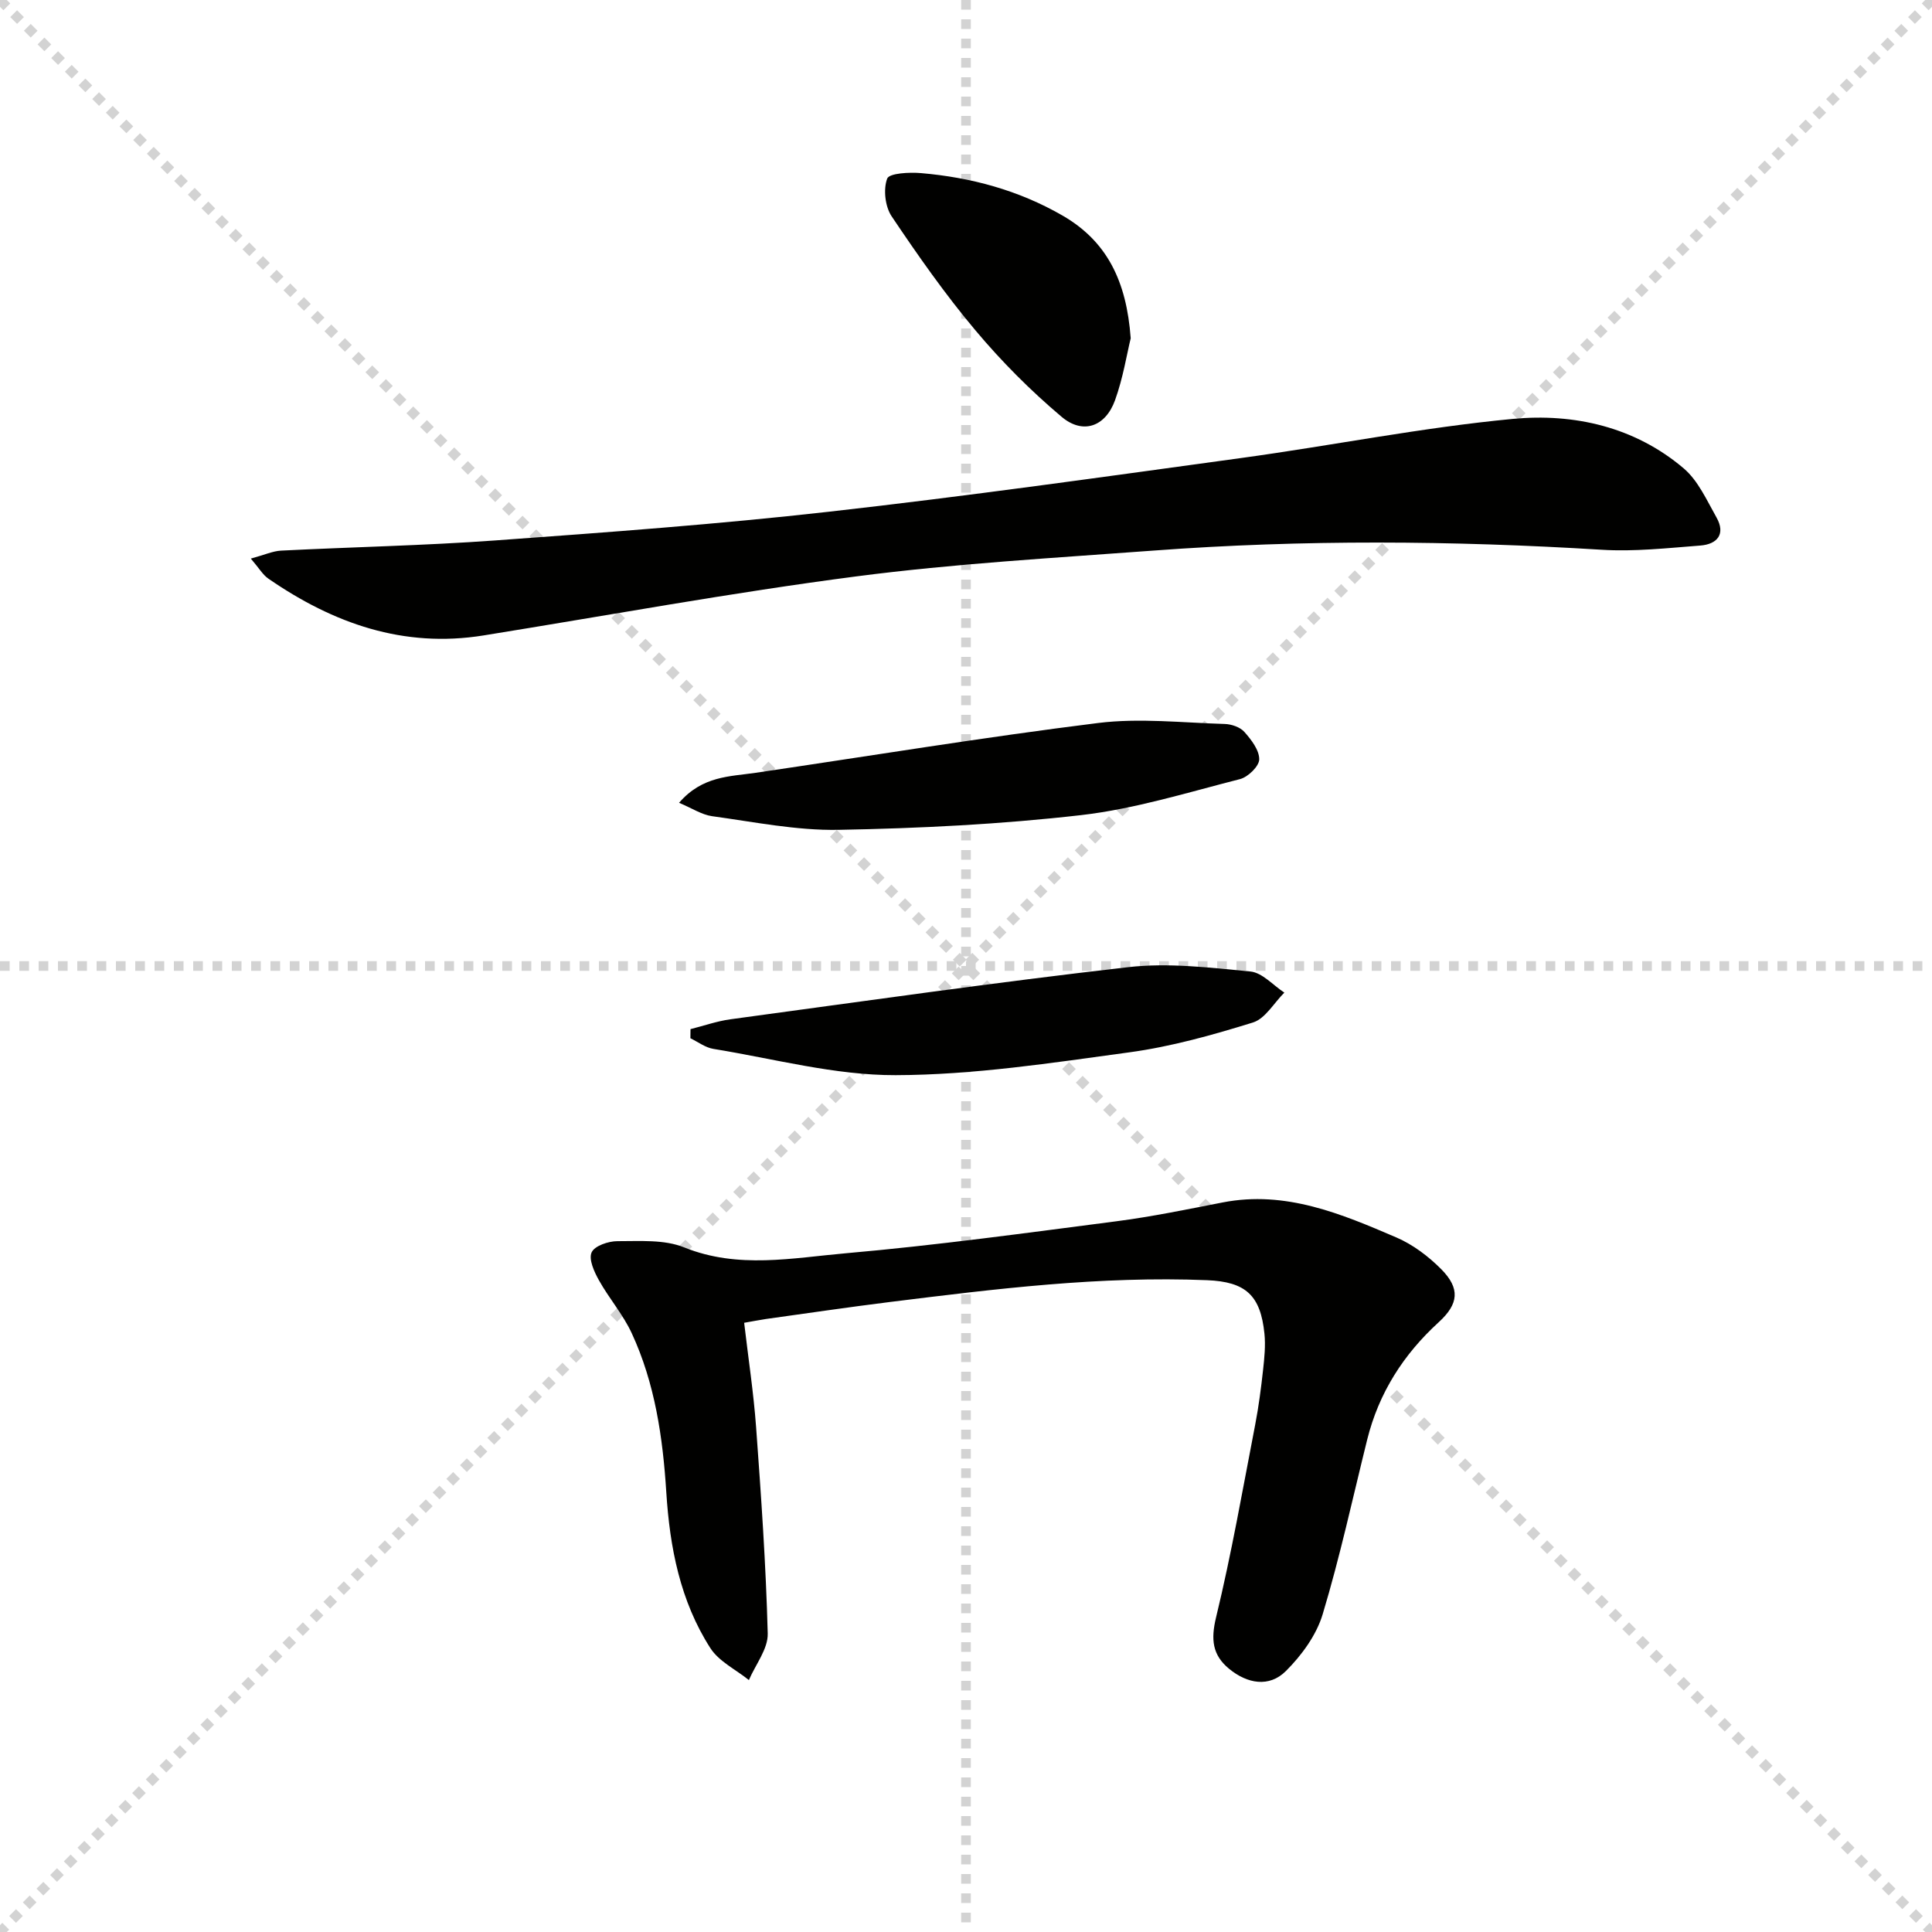
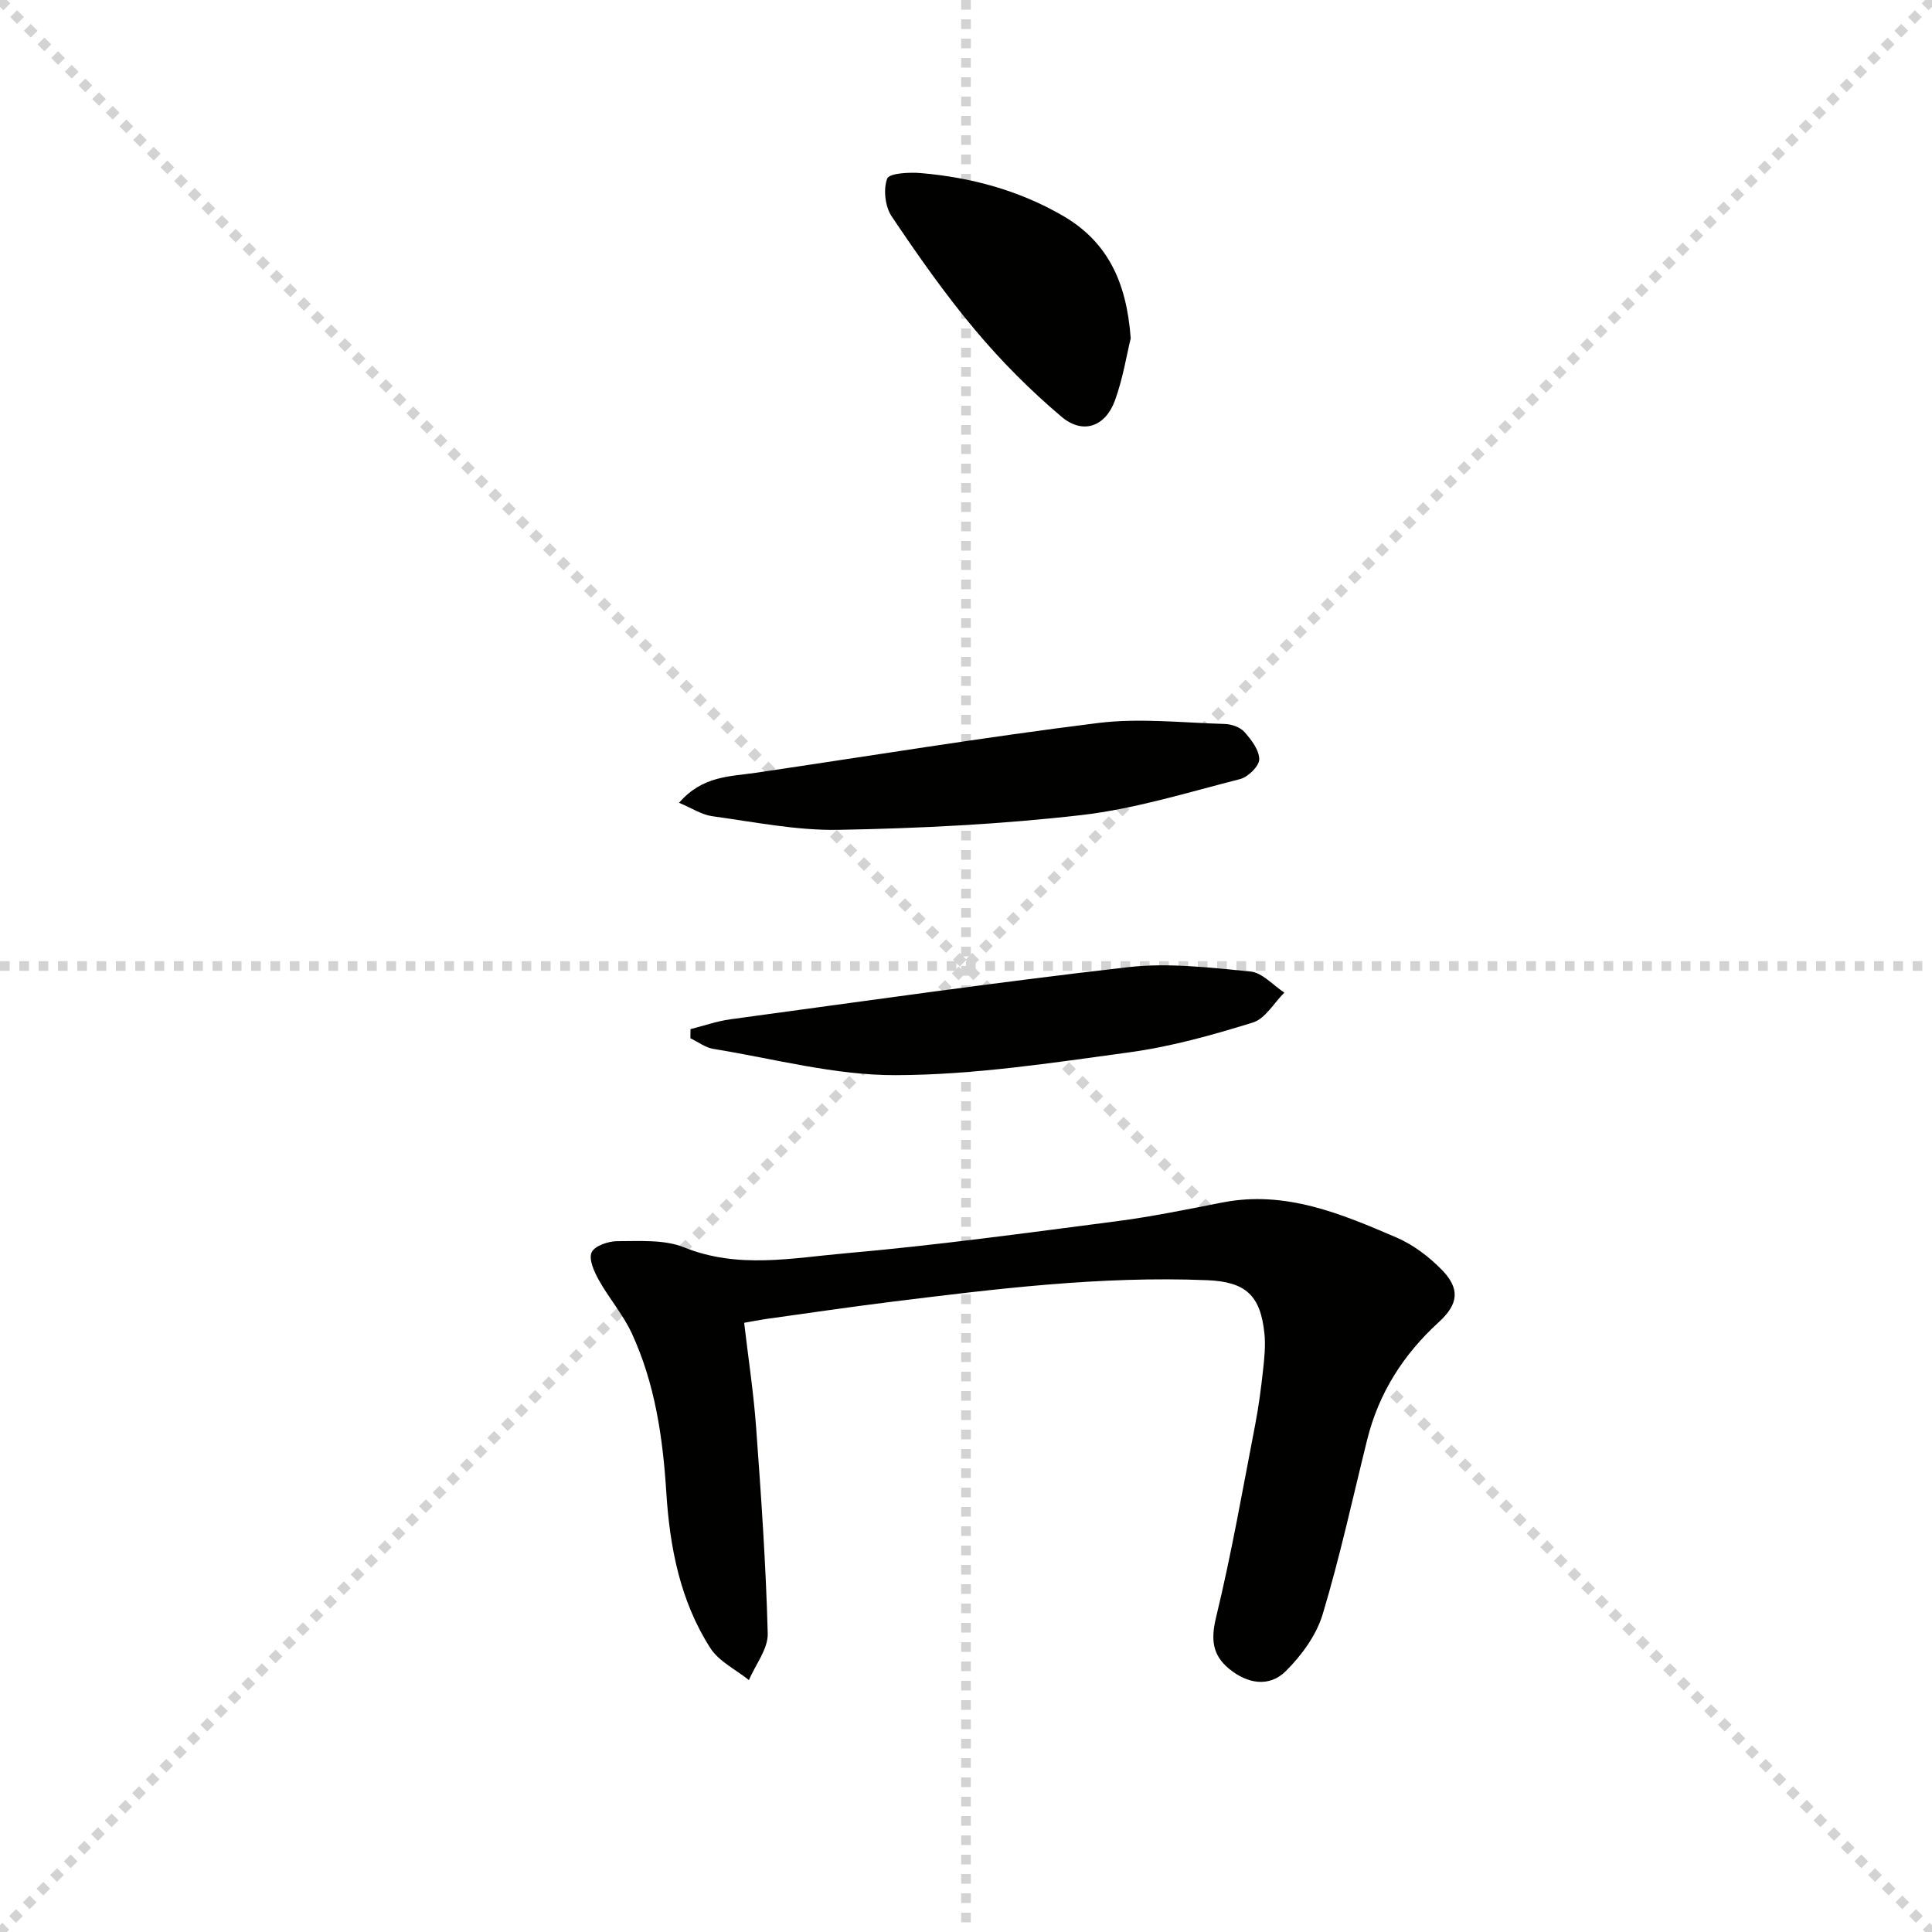
<svg xmlns="http://www.w3.org/2000/svg" enable-background="new 0 0 400 400" viewBox="0 0 400 400">
  <g stroke="lightgray" stroke-dasharray="1,1" stroke-width="1" transform="scale(2, 2)">
    <line x1="0" y1="0" x2="200" y2="200" />
    <line x1="200" y1="0" x2="0" y2="200" />
    <line x1="100" y1="0" x2="100" y2="200" />
    <line x1="0" y1="100" x2="200" y2="100" />
  </g>
  <g fill="#010100">
    <path d="m154.07 273.87c.87 7.43 1.95 14.48 2.47 21.57 1.04 14.24 2.04 28.5 2.41 42.77.08 3.18-2.53 6.42-3.9 9.63-2.71-2.18-6.2-3.85-7.98-6.62-6.25-9.74-8.4-20.85-9.12-32.26-.72-11.35-2.34-22.54-7.16-32.94-1.79-3.87-4.7-7.21-6.79-10.96-.98-1.75-2.16-4.34-1.51-5.77.6-1.35 3.48-2.33 5.36-2.32 4.63.01 9.68-.38 13.8 1.29 11.17 4.51 22.41 2.18 33.51 1.21 18.69-1.64 37.3-4.2 55.92-6.61 7.4-.96 14.73-2.48 22.07-3.91 13-2.53 24.54 2.35 35.97 7.26 3.42 1.47 6.64 3.91 9.28 6.57 3.93 3.97 3.63 7.17-.52 10.96-7.33 6.69-12.42 14.67-14.82 24.33-3 12.08-5.63 24.26-9.22 36.16-1.3 4.32-4.35 8.49-7.6 11.73-3.47 3.47-8.02 2.64-11.79-.47-3.44-2.84-3.78-6.06-2.68-10.62 3.2-13.19 5.53-26.6 8.11-39.94.72-3.74 1.21-7.54 1.63-11.34.27-2.47.53-5.01.28-7.46-.81-7.97-3.89-10.75-11.87-11.08-22.04-.9-43.84 1.8-65.64 4.51-8.57 1.07-17.12 2.33-25.67 3.52-1.45.22-2.88.5-4.54.79z" />
-     <path d="m51.93 115.65c2.87-.78 4.55-1.56 6.26-1.65 14.79-.75 29.6-1.04 44.36-2.11 23.04-1.67 46.09-3.35 69.04-5.94 28.54-3.21 56.99-7.23 85.44-11.13 18.74-2.57 37.36-6.31 56.17-8.09 12.67-1.2 25.25 1.63 35.39 10.24 2.99 2.54 4.78 6.61 6.79 10.16 1.95 3.46.15 5.55-3.35 5.82-6.79.52-13.65 1.29-20.41.87-30.94-1.9-61.86-2.13-92.77.17-20.55 1.53-41.17 2.69-61.59 5.35-25.81 3.36-51.44 8.08-77.15 12.22-16.58 2.67-31.1-2.49-44.52-11.74-1.15-.77-1.91-2.13-3.66-4.17z" />
    <path d="m142.96 213.07c2.76-.69 5.48-1.66 8.29-2.04 27.43-3.72 54.84-7.65 82.34-10.79 8.3-.95 16.9.09 25.3.9 2.46.24 4.69 2.85 7.02 4.37-2.15 2.13-3.94 5.39-6.51 6.19-8.36 2.59-16.9 4.99-25.55 6.17-16.08 2.19-32.27 4.69-48.42 4.73-12.58.04-25.17-3.4-37.74-5.44-1.66-.27-3.17-1.44-4.75-2.2 0-.63.01-1.26.02-1.89z" />
-     <path d="m140.59 166.21c4.83-5.59 10.5-5.42 15.85-6.21 23.63-3.48 47.21-7.36 70.9-10.31 8.6-1.07 17.48-.05 26.22.2 1.4.04 3.19.65 4.07 1.64 1.43 1.61 3.09 3.76 3.08 5.68-.01 1.42-2.31 3.66-3.96 4.09-10.91 2.78-21.8 6.18-32.91 7.46-16.65 1.91-33.46 2.74-50.22 3.05-8.72.16-17.5-1.64-26.21-2.83-2.15-.31-4.14-1.65-6.82-2.77z" />
+     <path d="m140.59 166.21c4.83-5.59 10.5-5.42 15.85-6.21 23.63-3.48 47.21-7.36 70.9-10.31 8.6-1.07 17.48-.05 26.22.2 1.4.04 3.19.65 4.07 1.64 1.43 1.61 3.09 3.76 3.08 5.68-.01 1.42-2.31 3.66-3.96 4.09-10.91 2.78-21.8 6.18-32.91 7.46-16.65 1.91-33.46 2.74-50.22 3.05-8.72.16-17.5-1.64-26.21-2.83-2.15-.31-4.14-1.65-6.82-2.77" />
    <path d="m234.1 70.04c-.8 3.27-1.58 8.22-3.25 12.84-1.98 5.46-6.64 7.14-11.05 3.42-6.43-5.42-12.45-11.47-17.86-17.92-6.27-7.46-11.9-15.5-17.34-23.6-1.35-2.02-1.75-5.57-.92-7.8.42-1.13 4.6-1.35 7.01-1.14 10.34.89 20.19 3.54 29.28 8.78 9.2 5.31 13.27 13.54 14.13 25.42z" />
  </g>
</svg>